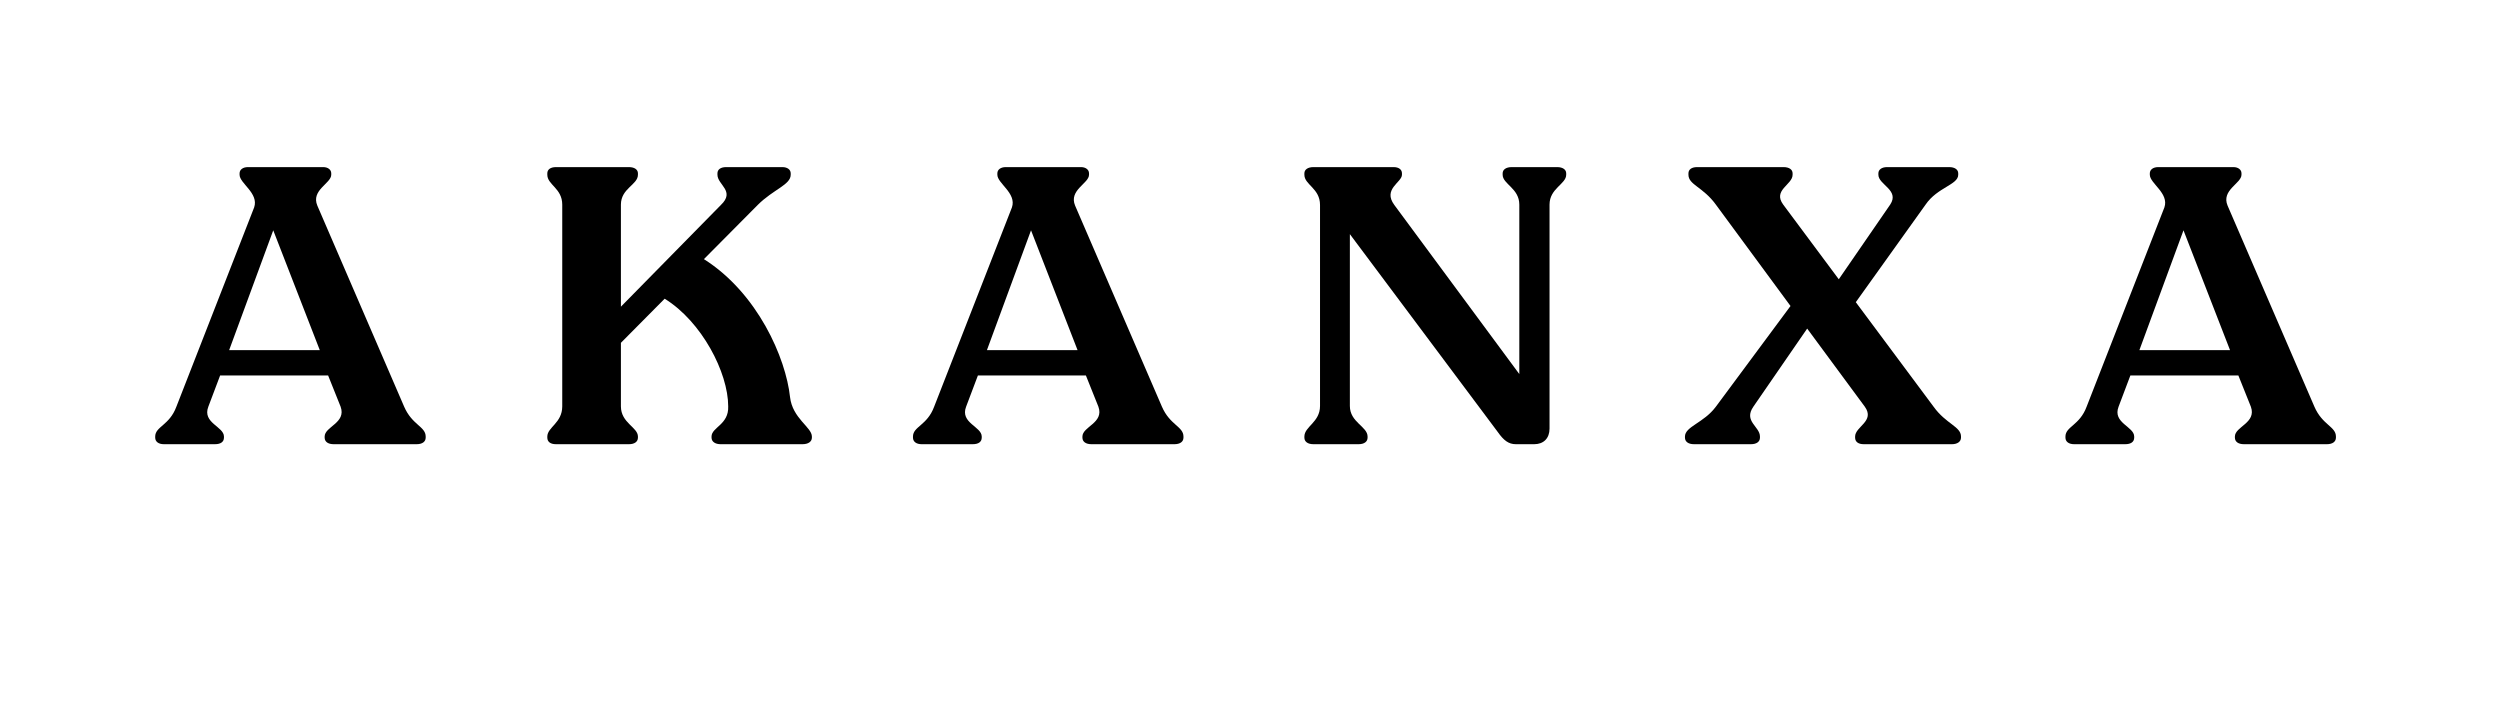
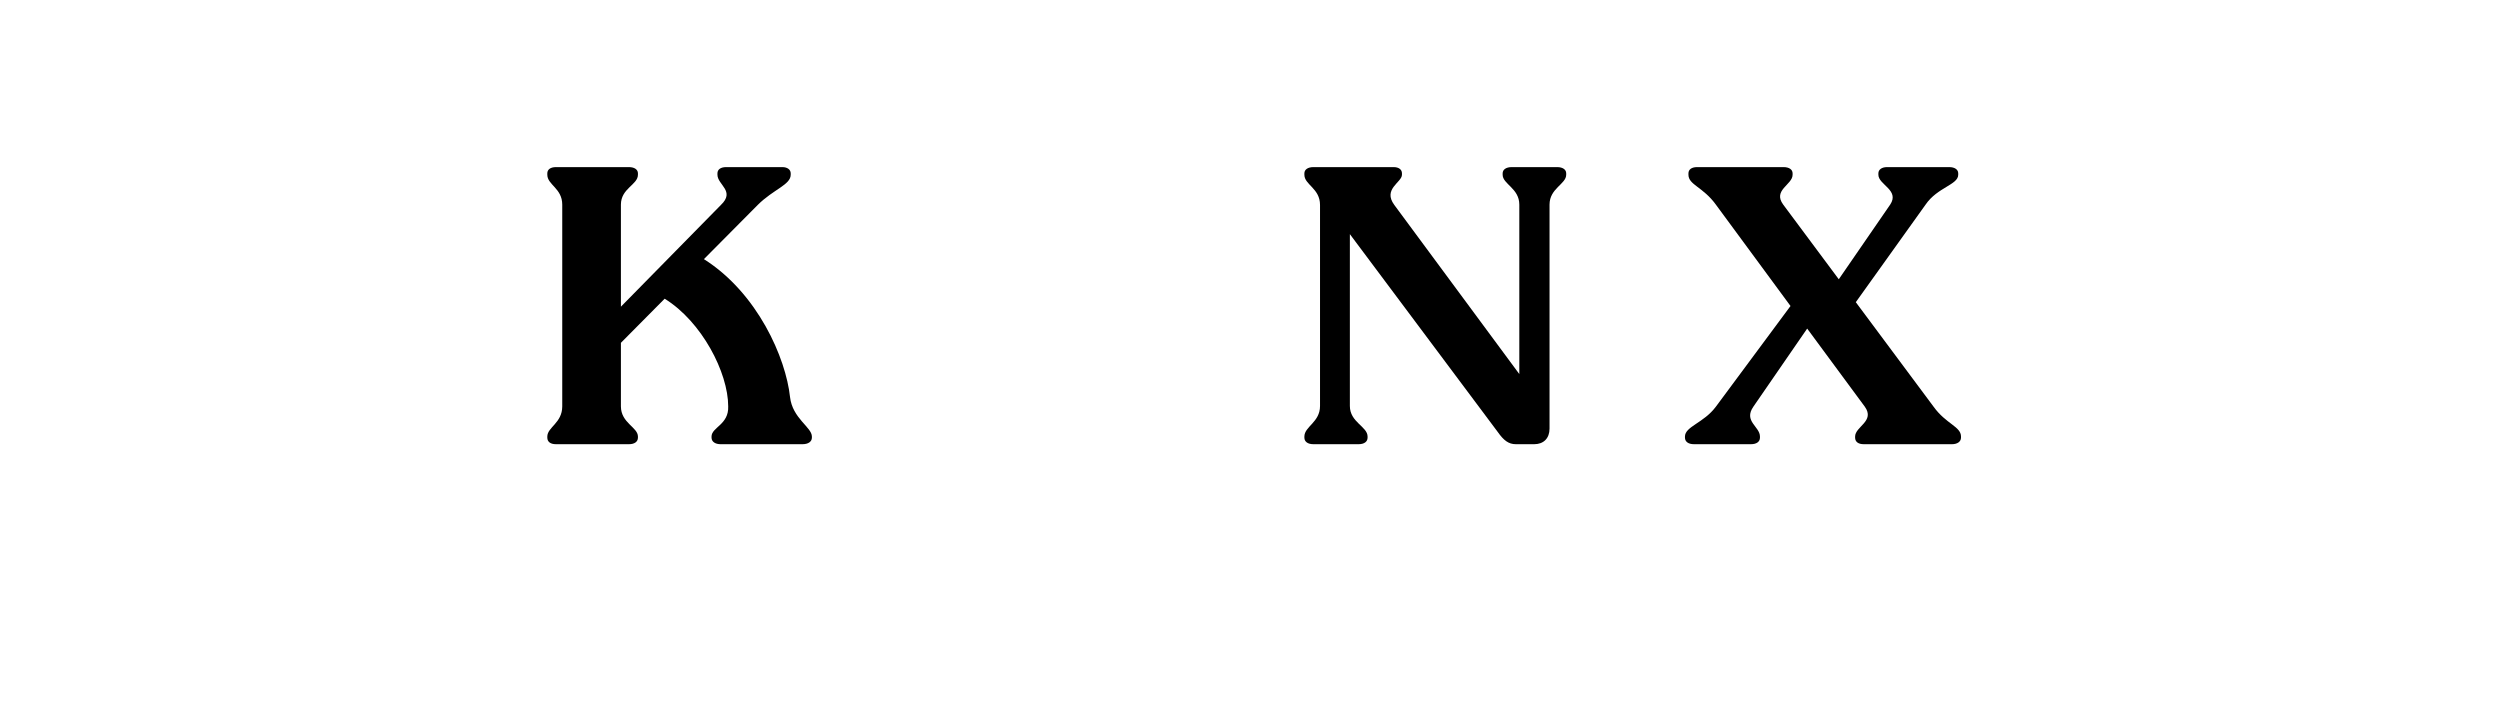
<svg xmlns="http://www.w3.org/2000/svg" width="150" zoomAndPan="magnify" viewBox="0 0 112.5 32.25" height="43" preserveAspectRatio="xMidYMid meet" version="1.0">
  <defs>
    <g />
  </defs>
  <g fill="#000000" fill-opacity="1">
    <g transform="translate(6.937, 19.989)">
      <g>
-         <path d="M 0.438 0 L 2.734 0 C 3 0 3.141 -0.109 3.141 -0.297 L 3.141 -0.344 C 3.141 -0.797 2.156 -0.953 2.438 -1.688 L 2.969 -3.094 L 7.828 -3.094 L 8.391 -1.688 C 8.656 -0.953 7.672 -0.797 7.672 -0.344 L 7.672 -0.297 C 7.672 -0.109 7.828 0 8.078 0 L 11.812 0 C 12.062 0 12.219 -0.109 12.219 -0.297 L 12.219 -0.344 C 12.219 -0.797 11.609 -0.859 11.25 -1.688 L 7.344 -10.734 C 7.047 -11.438 7.969 -11.734 7.969 -12.125 L 7.969 -12.188 C 7.969 -12.359 7.812 -12.469 7.609 -12.469 L 4.219 -12.469 C 4 -12.469 3.844 -12.359 3.844 -12.188 L 3.844 -12.125 C 3.844 -11.734 4.719 -11.297 4.5 -10.656 L 1 -1.688 C 0.688 -0.844 0.047 -0.797 0.047 -0.344 L 0.047 -0.297 C 0.047 -0.109 0.203 0 0.438 0 Z M 3.375 -4.234 L 5.359 -9.625 L 7.453 -4.234 Z M 3.375 -4.234 " />
-       </g>
+         </g>
    </g>
  </g>
  <g fill="#000000" fill-opacity="1">
    <g transform="translate(23.785, 19.989)">
      <g>
        <path d="M 11.766 -2.125 C 11.578 -3.875 10.312 -6.797 7.891 -8.328 L 10.312 -10.766 C 11.016 -11.469 11.797 -11.672 11.797 -12.125 L 11.797 -12.188 C 11.797 -12.359 11.641 -12.469 11.422 -12.469 L 8.891 -12.469 C 8.641 -12.469 8.5 -12.359 8.5 -12.188 L 8.5 -12.125 C 8.5 -11.672 9.312 -11.391 8.656 -10.766 L 4.156 -6.188 L 4.156 -10.781 C 4.156 -11.516 4.922 -11.672 4.922 -12.125 L 4.922 -12.188 C 4.922 -12.359 4.766 -12.469 4.516 -12.469 L 1.234 -12.469 C 0.984 -12.469 0.844 -12.359 0.844 -12.188 L 0.844 -12.125 C 0.844 -11.672 1.516 -11.516 1.516 -10.781 L 1.516 -1.703 C 1.516 -0.953 0.844 -0.766 0.844 -0.344 L 0.844 -0.297 C 0.844 -0.109 0.984 0 1.234 0 L 4.516 0 C 4.766 0 4.922 -0.109 4.922 -0.297 L 4.922 -0.344 C 4.922 -0.766 4.156 -0.953 4.156 -1.703 L 4.156 -4.562 L 6.125 -6.547 C 7.797 -5.516 8.984 -3.219 8.984 -1.703 C 9.016 -0.875 8.234 -0.766 8.234 -0.344 L 8.234 -0.297 C 8.234 -0.109 8.406 0 8.641 0 L 12.328 0 C 12.578 0 12.75 -0.109 12.75 -0.297 L 12.75 -0.344 C 12.75 -0.766 11.875 -1.156 11.766 -2.125 Z M 11.766 -2.125 " />
      </g>
    </g>
  </g>
  <g fill="#000000" fill-opacity="1">
    <g transform="translate(41.037, 19.989)">
      <g>
-         <path d="M 0.438 0 L 2.734 0 C 3 0 3.141 -0.109 3.141 -0.297 L 3.141 -0.344 C 3.141 -0.797 2.156 -0.953 2.438 -1.688 L 2.969 -3.094 L 7.828 -3.094 L 8.391 -1.688 C 8.656 -0.953 7.672 -0.797 7.672 -0.344 L 7.672 -0.297 C 7.672 -0.109 7.828 0 8.078 0 L 11.812 0 C 12.062 0 12.219 -0.109 12.219 -0.297 L 12.219 -0.344 C 12.219 -0.797 11.609 -0.859 11.25 -1.688 L 7.344 -10.734 C 7.047 -11.438 7.969 -11.734 7.969 -12.125 L 7.969 -12.188 C 7.969 -12.359 7.812 -12.469 7.609 -12.469 L 4.219 -12.469 C 4 -12.469 3.844 -12.359 3.844 -12.188 L 3.844 -12.125 C 3.844 -11.734 4.719 -11.297 4.5 -10.656 L 1 -1.688 C 0.688 -0.844 0.047 -0.797 0.047 -0.344 L 0.047 -0.297 C 0.047 -0.109 0.203 0 0.438 0 Z M 3.375 -4.234 L 5.359 -9.625 L 7.453 -4.234 Z M 3.375 -4.234 " />
-       </g>
+         </g>
    </g>
  </g>
  <g fill="#000000" fill-opacity="1">
    <g transform="translate(57.885, 19.989)">
      <g>
        <path d="M 12.188 -12.469 L 10.141 -12.469 C 9.891 -12.469 9.734 -12.359 9.734 -12.188 L 9.734 -12.125 C 9.734 -11.703 10.484 -11.516 10.484 -10.781 L 10.484 -3.156 L 4.859 -10.766 C 4.328 -11.484 5.203 -11.781 5.203 -12.125 L 5.203 -12.188 C 5.203 -12.359 5.062 -12.469 4.828 -12.469 L 1.219 -12.469 C 0.969 -12.469 0.812 -12.359 0.812 -12.188 L 0.812 -12.125 C 0.812 -11.672 1.516 -11.516 1.516 -10.766 L 1.516 -1.719 C 1.516 -0.984 0.812 -0.797 0.812 -0.344 L 0.812 -0.297 C 0.812 -0.109 0.969 0 1.219 0 L 3.25 0 C 3.5 0 3.656 -0.109 3.656 -0.297 L 3.656 -0.344 C 3.656 -0.797 2.859 -0.984 2.859 -1.719 L 2.859 -9.453 L 9.516 -0.547 C 9.781 -0.172 10 0 10.328 0 L 11.156 0 C 11.578 0 11.844 -0.266 11.844 -0.703 L 11.844 -10.781 C 11.844 -11.516 12.594 -11.703 12.594 -12.125 L 12.594 -12.188 C 12.594 -12.359 12.438 -12.469 12.188 -12.469 Z M 12.188 -12.469 " />
      </g>
    </g>
  </g>
  <g fill="#000000" fill-opacity="1">
    <g transform="translate(75.839, 19.989)">
      <g>
        <path d="M 11.172 -1.688 L 7.672 -6.391 L 10.812 -10.781 C 11.344 -11.562 12.281 -11.672 12.281 -12.125 L 12.281 -12.188 C 12.281 -12.359 12.125 -12.469 11.875 -12.469 L 9.078 -12.469 C 8.844 -12.469 8.688 -12.359 8.688 -12.188 L 8.688 -12.125 C 8.688 -11.672 9.656 -11.438 9.219 -10.781 L 6.906 -7.422 L 4.406 -10.781 C 3.922 -11.438 4.828 -11.672 4.828 -12.125 L 4.828 -12.188 C 4.828 -12.359 4.672 -12.469 4.422 -12.469 L 0.531 -12.469 C 0.281 -12.469 0.141 -12.359 0.141 -12.188 L 0.141 -12.125 C 0.141 -11.672 0.797 -11.578 1.375 -10.781 L 4.734 -6.219 L 1.375 -1.688 C 0.828 -0.953 -0.016 -0.797 -0.016 -0.344 L -0.016 -0.297 C -0.016 -0.109 0.141 0 0.391 0 L 2.953 0 C 3.203 0 3.359 -0.109 3.359 -0.297 L 3.359 -0.344 C 3.359 -0.797 2.609 -1.031 3.062 -1.688 L 5.484 -5.203 L 8.078 -1.688 C 8.547 -1.031 7.641 -0.797 7.641 -0.344 L 7.641 -0.297 C 7.641 -0.109 7.781 0 8.031 0 L 12 0 C 12.234 0 12.406 -0.109 12.406 -0.297 L 12.406 -0.344 C 12.406 -0.797 11.734 -0.906 11.172 -1.688 Z M 11.172 -1.688 " />
      </g>
    </g>
  </g>
  <g fill="#000000" fill-opacity="1">
    <g transform="translate(92.898, 19.989)">
      <g>
-         <path d="M 0.438 0 L 2.734 0 C 3 0 3.141 -0.109 3.141 -0.297 L 3.141 -0.344 C 3.141 -0.797 2.156 -0.953 2.438 -1.688 L 2.969 -3.094 L 7.828 -3.094 L 8.391 -1.688 C 8.656 -0.953 7.672 -0.797 7.672 -0.344 L 7.672 -0.297 C 7.672 -0.109 7.828 0 8.078 0 L 11.812 0 C 12.062 0 12.219 -0.109 12.219 -0.297 L 12.219 -0.344 C 12.219 -0.797 11.609 -0.859 11.25 -1.688 L 7.344 -10.734 C 7.047 -11.438 7.969 -11.734 7.969 -12.125 L 7.969 -12.188 C 7.969 -12.359 7.812 -12.469 7.609 -12.469 L 4.219 -12.469 C 4 -12.469 3.844 -12.359 3.844 -12.188 L 3.844 -12.125 C 3.844 -11.734 4.719 -11.297 4.5 -10.656 L 1 -1.688 C 0.688 -0.844 0.047 -0.797 0.047 -0.344 L 0.047 -0.297 C 0.047 -0.109 0.203 0 0.438 0 Z M 3.375 -4.234 L 5.359 -9.625 L 7.453 -4.234 Z M 3.375 -4.234 " />
-       </g>
+         </g>
    </g>
  </g>
</svg>